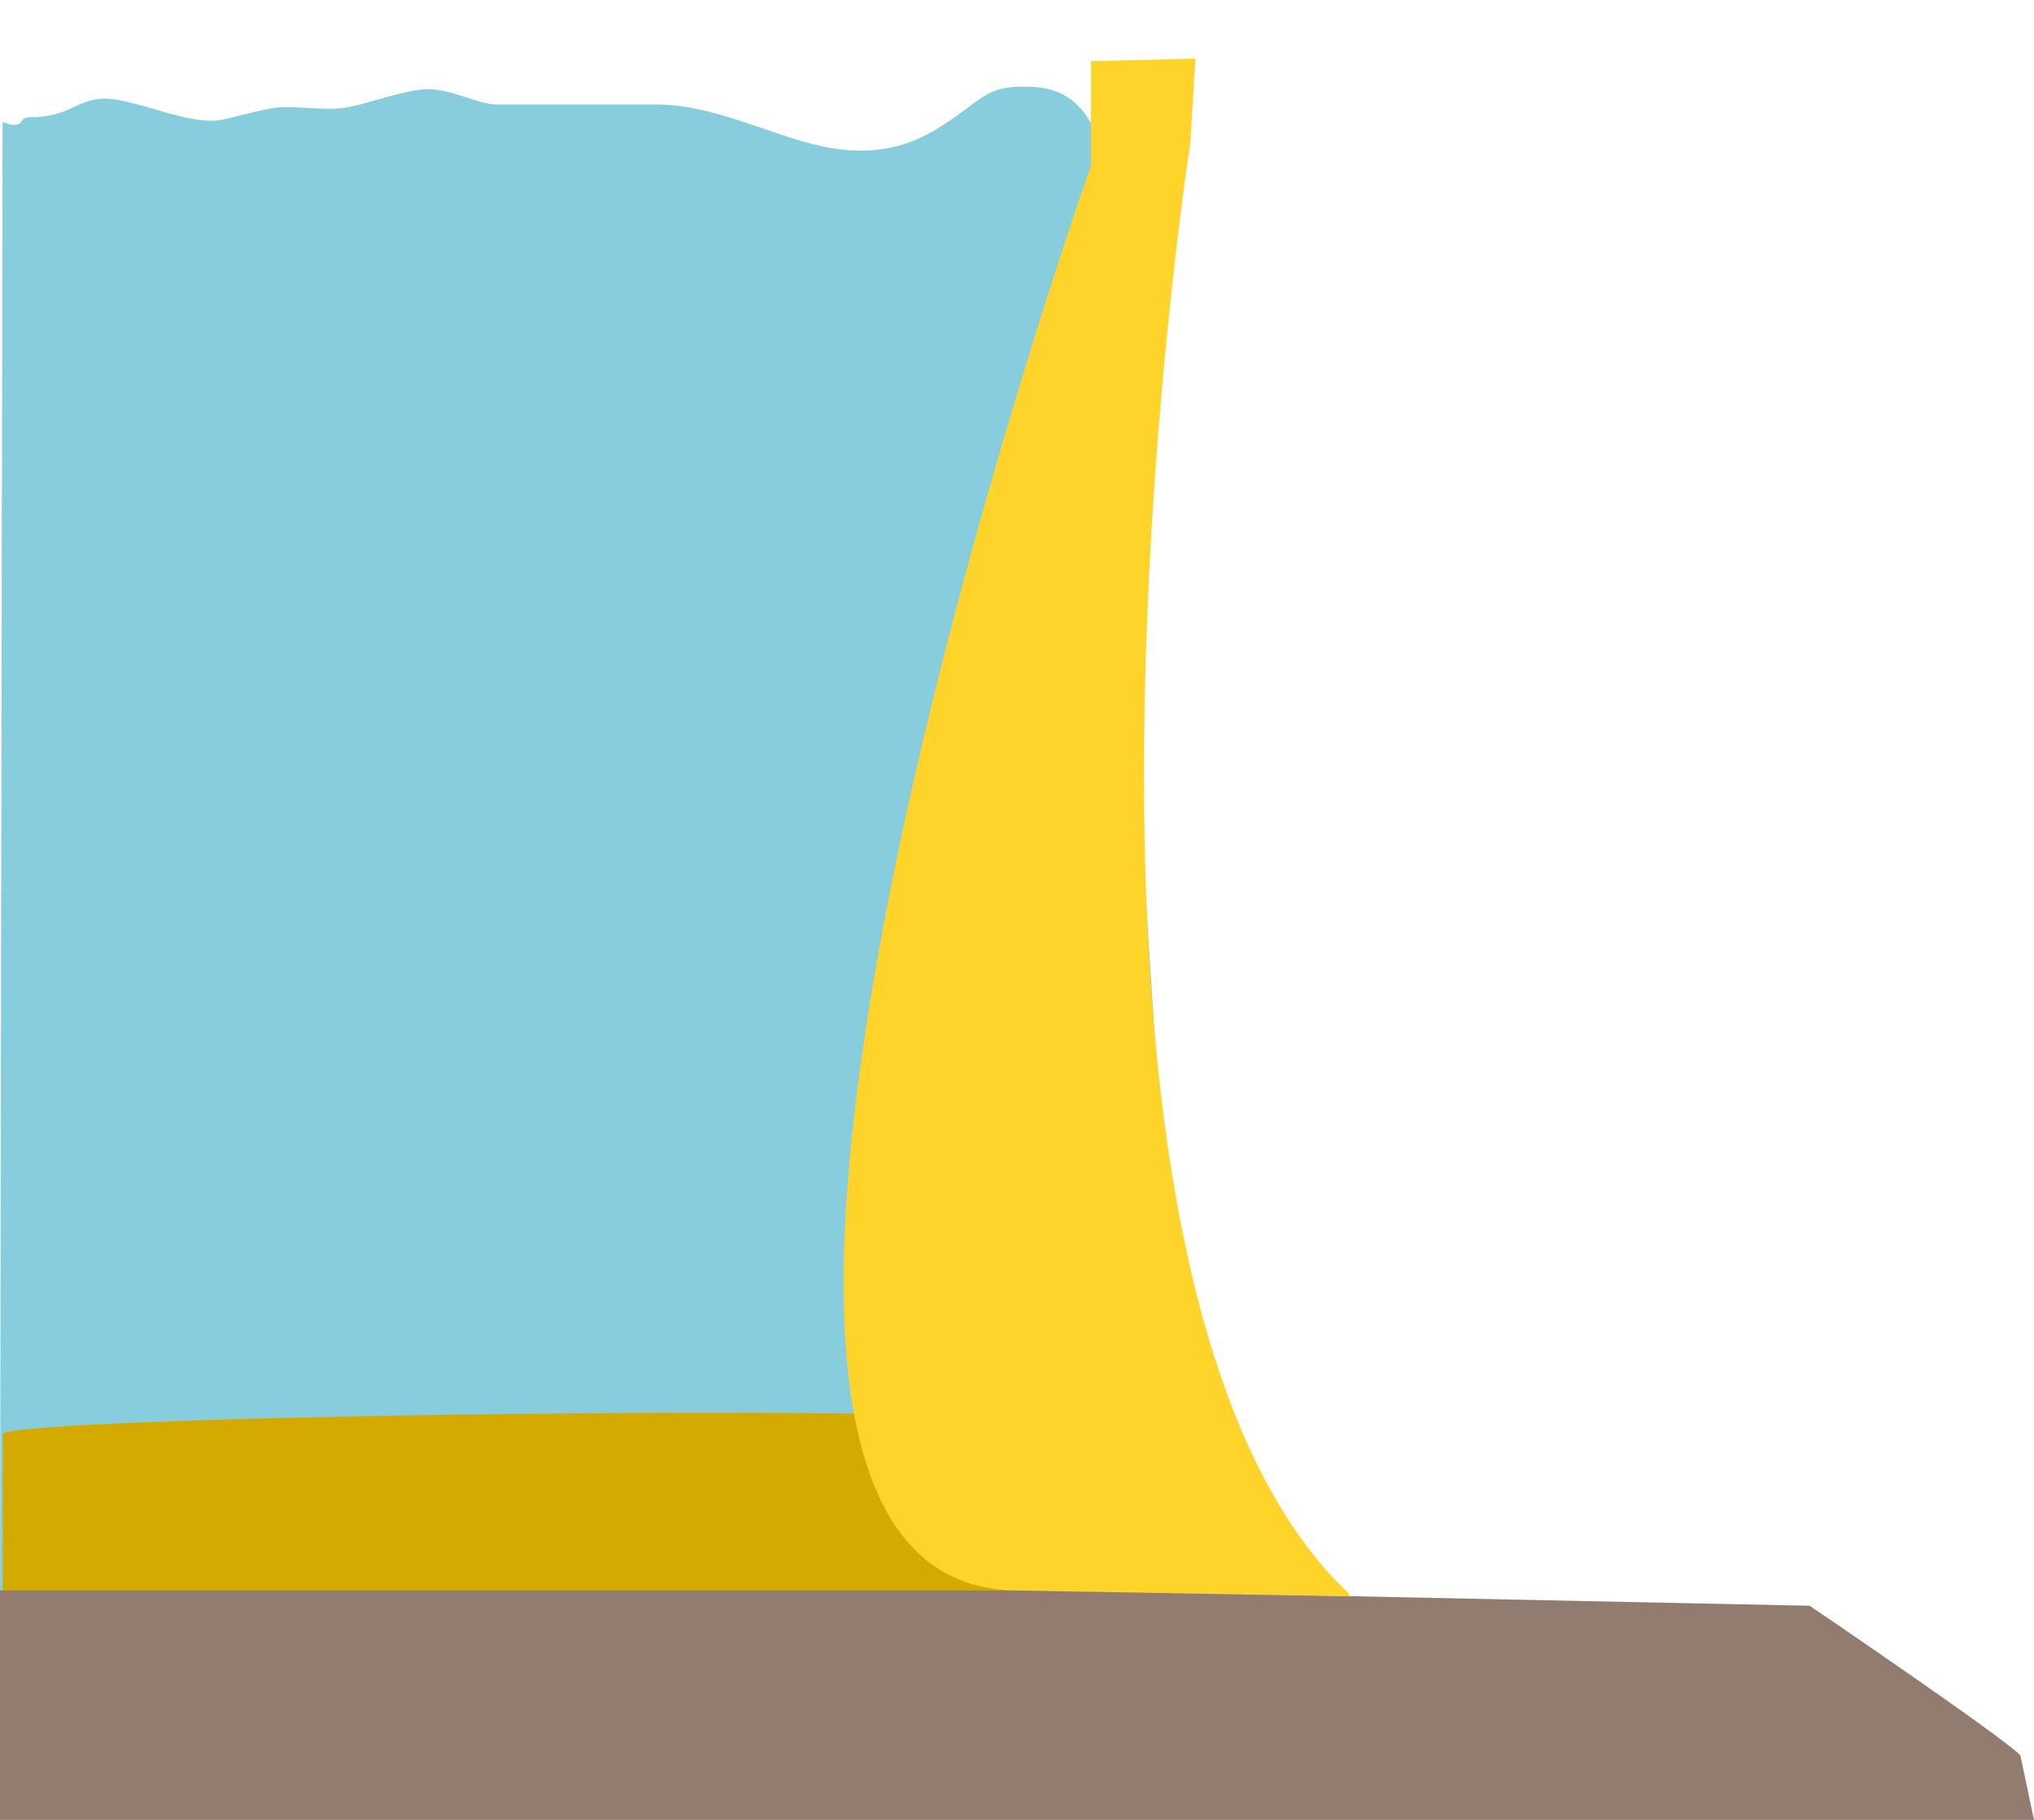
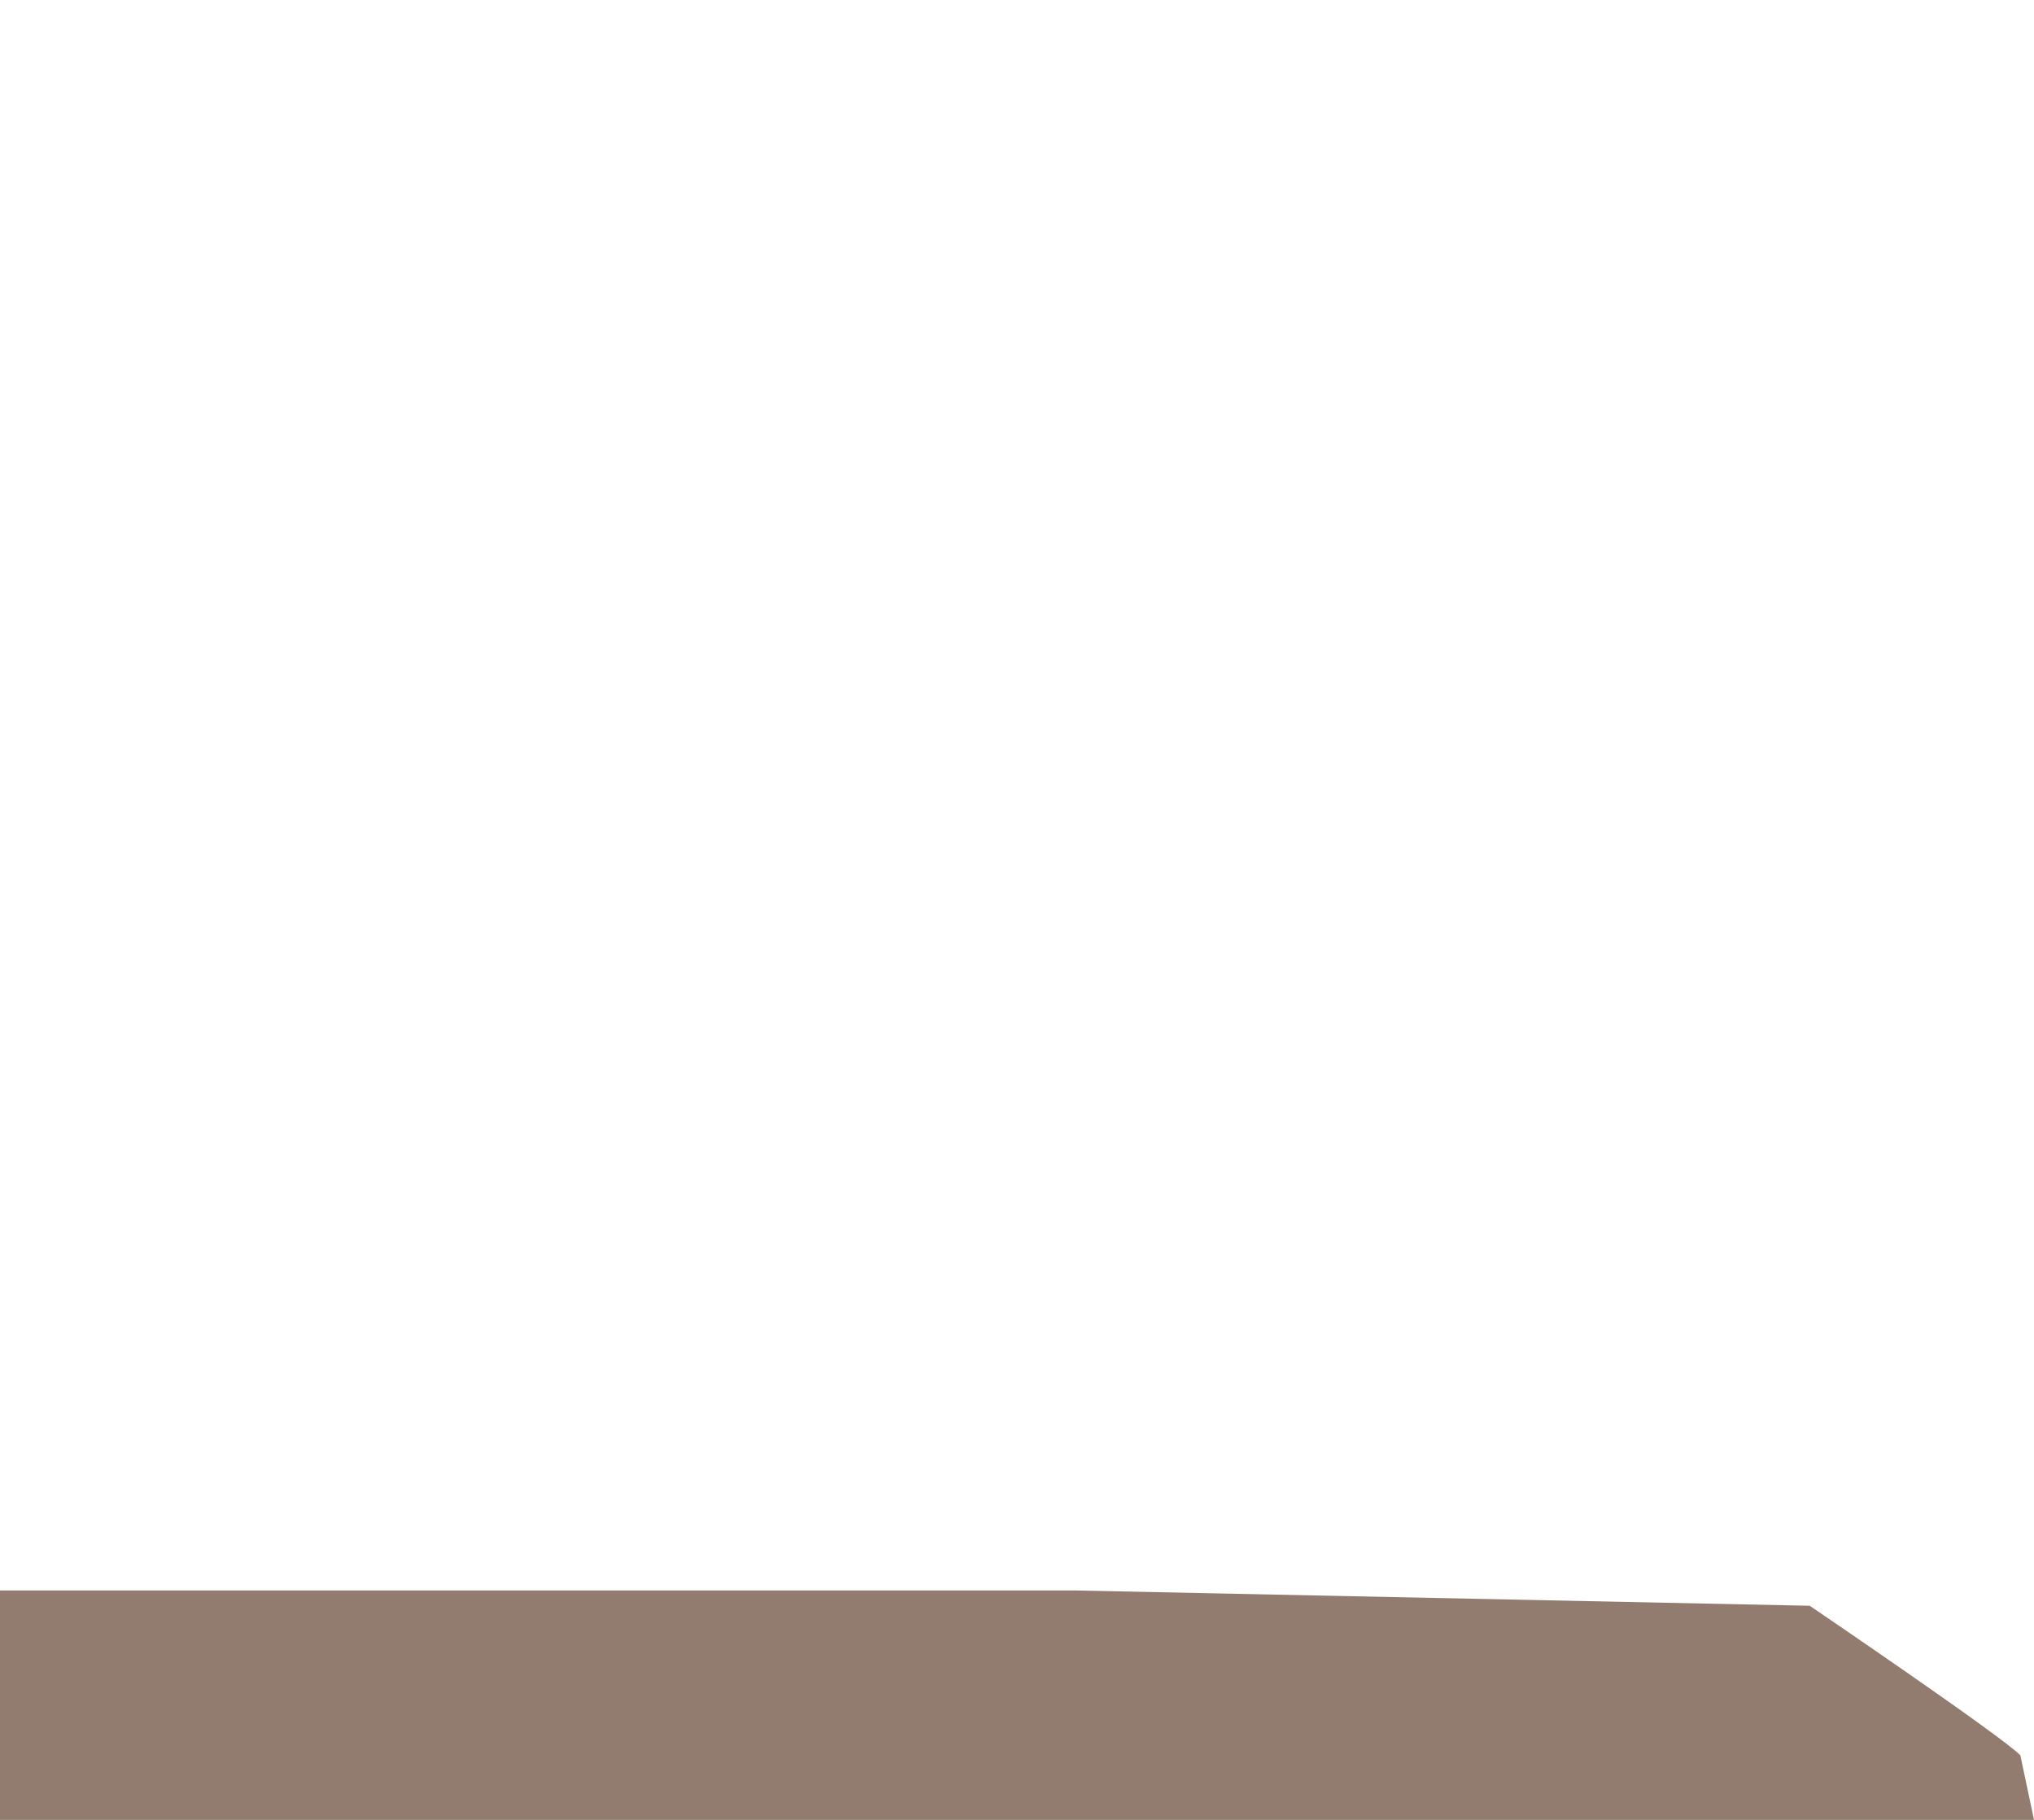
<svg xmlns="http://www.w3.org/2000/svg" xmlns:ns1="http://sodipodi.sourceforge.net/DTD/sodipodi-0.dtd" xmlns:ns2="http://www.inkscape.org/namespaces/inkscape" width="399" height="357" id="svg2" ns1:version="0.32" ns2:version="0.45" ns1:docbase="/home/javi" ns1:docname="presa.svg" ns2:output_extension="org.inkscape.output.svg.inkscape" version="1.0" ns1:modified="true">
  <defs id="defs4" />
  <ns1:namedview id="base" pagecolor="#ffffff" bordercolor="#666666" borderopacity="1.0" gridtolerance="10000" guidetolerance="10" objecttolerance="10" ns2:pageopacity="0.0" ns2:pageshadow="2" ns2:zoom="2.6390158" ns2:cx="186.58143" ns2:cy="61.922246" ns2:document-units="px" ns2:current-layer="g4140" showguides="true" ns2:guide-bbox="true" ns2:window-width="1280" ns2:window-height="972" ns2:window-x="0" ns2:window-y="25" />
  <g ns2:groupmode="layer" id="layer2" ns2:label="aigua" transform="translate(-10.935,-7.566)" />
  <g ns2:groupmode="layer" id="layer3" ns2:label="sediments" transform="translate(-10.935,-7.566)" />
  <g ns2:groupmode="layer" id="layer1" ns2:label="terra" transform="translate(-10.935,-7.566)" />
  <g ns2:label="Capa 1" ns2:groupmode="layer" id="capa1" transform="translate(-10.935,-7.566)">
    <g id="g4140" transform="translate(8.935,-52.796)">
-       <path ns1:nodetypes="csssssssssssssssscccc" id="path2188" d="M 217,86.362 C 213.773,79.669 209.744,77.362 203,77.362 C 197.723,77.362 196.071,78.309 192,81.362 C 187.061,85.066 182.615,88.139 176.5,89.362 C 169.126,90.837 162.433,89.173 155.5,86.862 C 147.922,84.336 139.106,80.862 131,80.862 C 126,80.862 121,80.862 116,80.862 C 115.333,80.862 114.667,80.862 114,80.862 C 109.167,80.862 104.333,80.862 99.5,80.862 C 95.833,80.862 90.726,77.862 86,77.862 C 81.764,77.862 74.768,80.509 70.5,81.362 C 66.699,82.122 61.885,81.362 58,81.362 C 54.662,81.362 49.072,83.148 45.5,83.862 C 40.842,84.794 33.47,81.98 29,80.862 C 24.203,79.663 21.565,78.83 16.5,81.362 C 13.812,82.706 11.122,83.362 8,83.362 C 5.5,83.362 7,84.862 4.5,84.862 C 3.833,84.862 3.167,84.362 2.5,84.362 L 2,372.862 L 237,393.862 L 217,86.362 z " style="fill:#87cdde;fill-rule:evenodd;stroke:none;stroke-width:1px;stroke-linecap:butt;stroke-linejoin:miter;stroke-opacity:1" />
-       <path ns1:nodetypes="ccccc" id="path2191" d="M 211.5,339.862 C 205.167,335.418 0.917,337.957 2.558,341.786 L 2.5,380.362 L 216,387.862 L 211.5,339.862 z " style="fill:#d4aa00;fill-rule:evenodd;stroke:none;stroke-width:1px;stroke-linecap:butt;stroke-linejoin:miter;stroke-opacity:1" />
      <path ns1:nodetypes="ccccccc" id="path2167" d="M 398.32,404.682 C 394.32,400.682 357,375.362 357,375.362 L 213,372.362 L 2,372.362 L 2,417.362 L 401,417.362 L 398.32,404.682 z " style="fill:#917c6f;fill-rule:evenodd;stroke:none;stroke-width:1px;stroke-linecap:butt;stroke-linejoin:miter;stroke-opacity:1" />
-       <path style="fill:#ffd42a;fill-rule:evenodd;stroke:none;stroke-width:1px;stroke-linecap:butt;stroke-linejoin:miter;stroke-opacity:1;fill-opacity:1" d="M 214,12 L 234.5,11.5 L 233.5,28 C 233.5,28 199,250.5 264.5,312.5 L 264.732,313.153 L 199.153,311.999 C 115.582,310.529 214,32.5 214,32.5 L 214,12 z " id="path2224" transform="translate(2,60.362)" ns1:nodetypes="cccccscc" />
    </g>
  </g>
</svg>